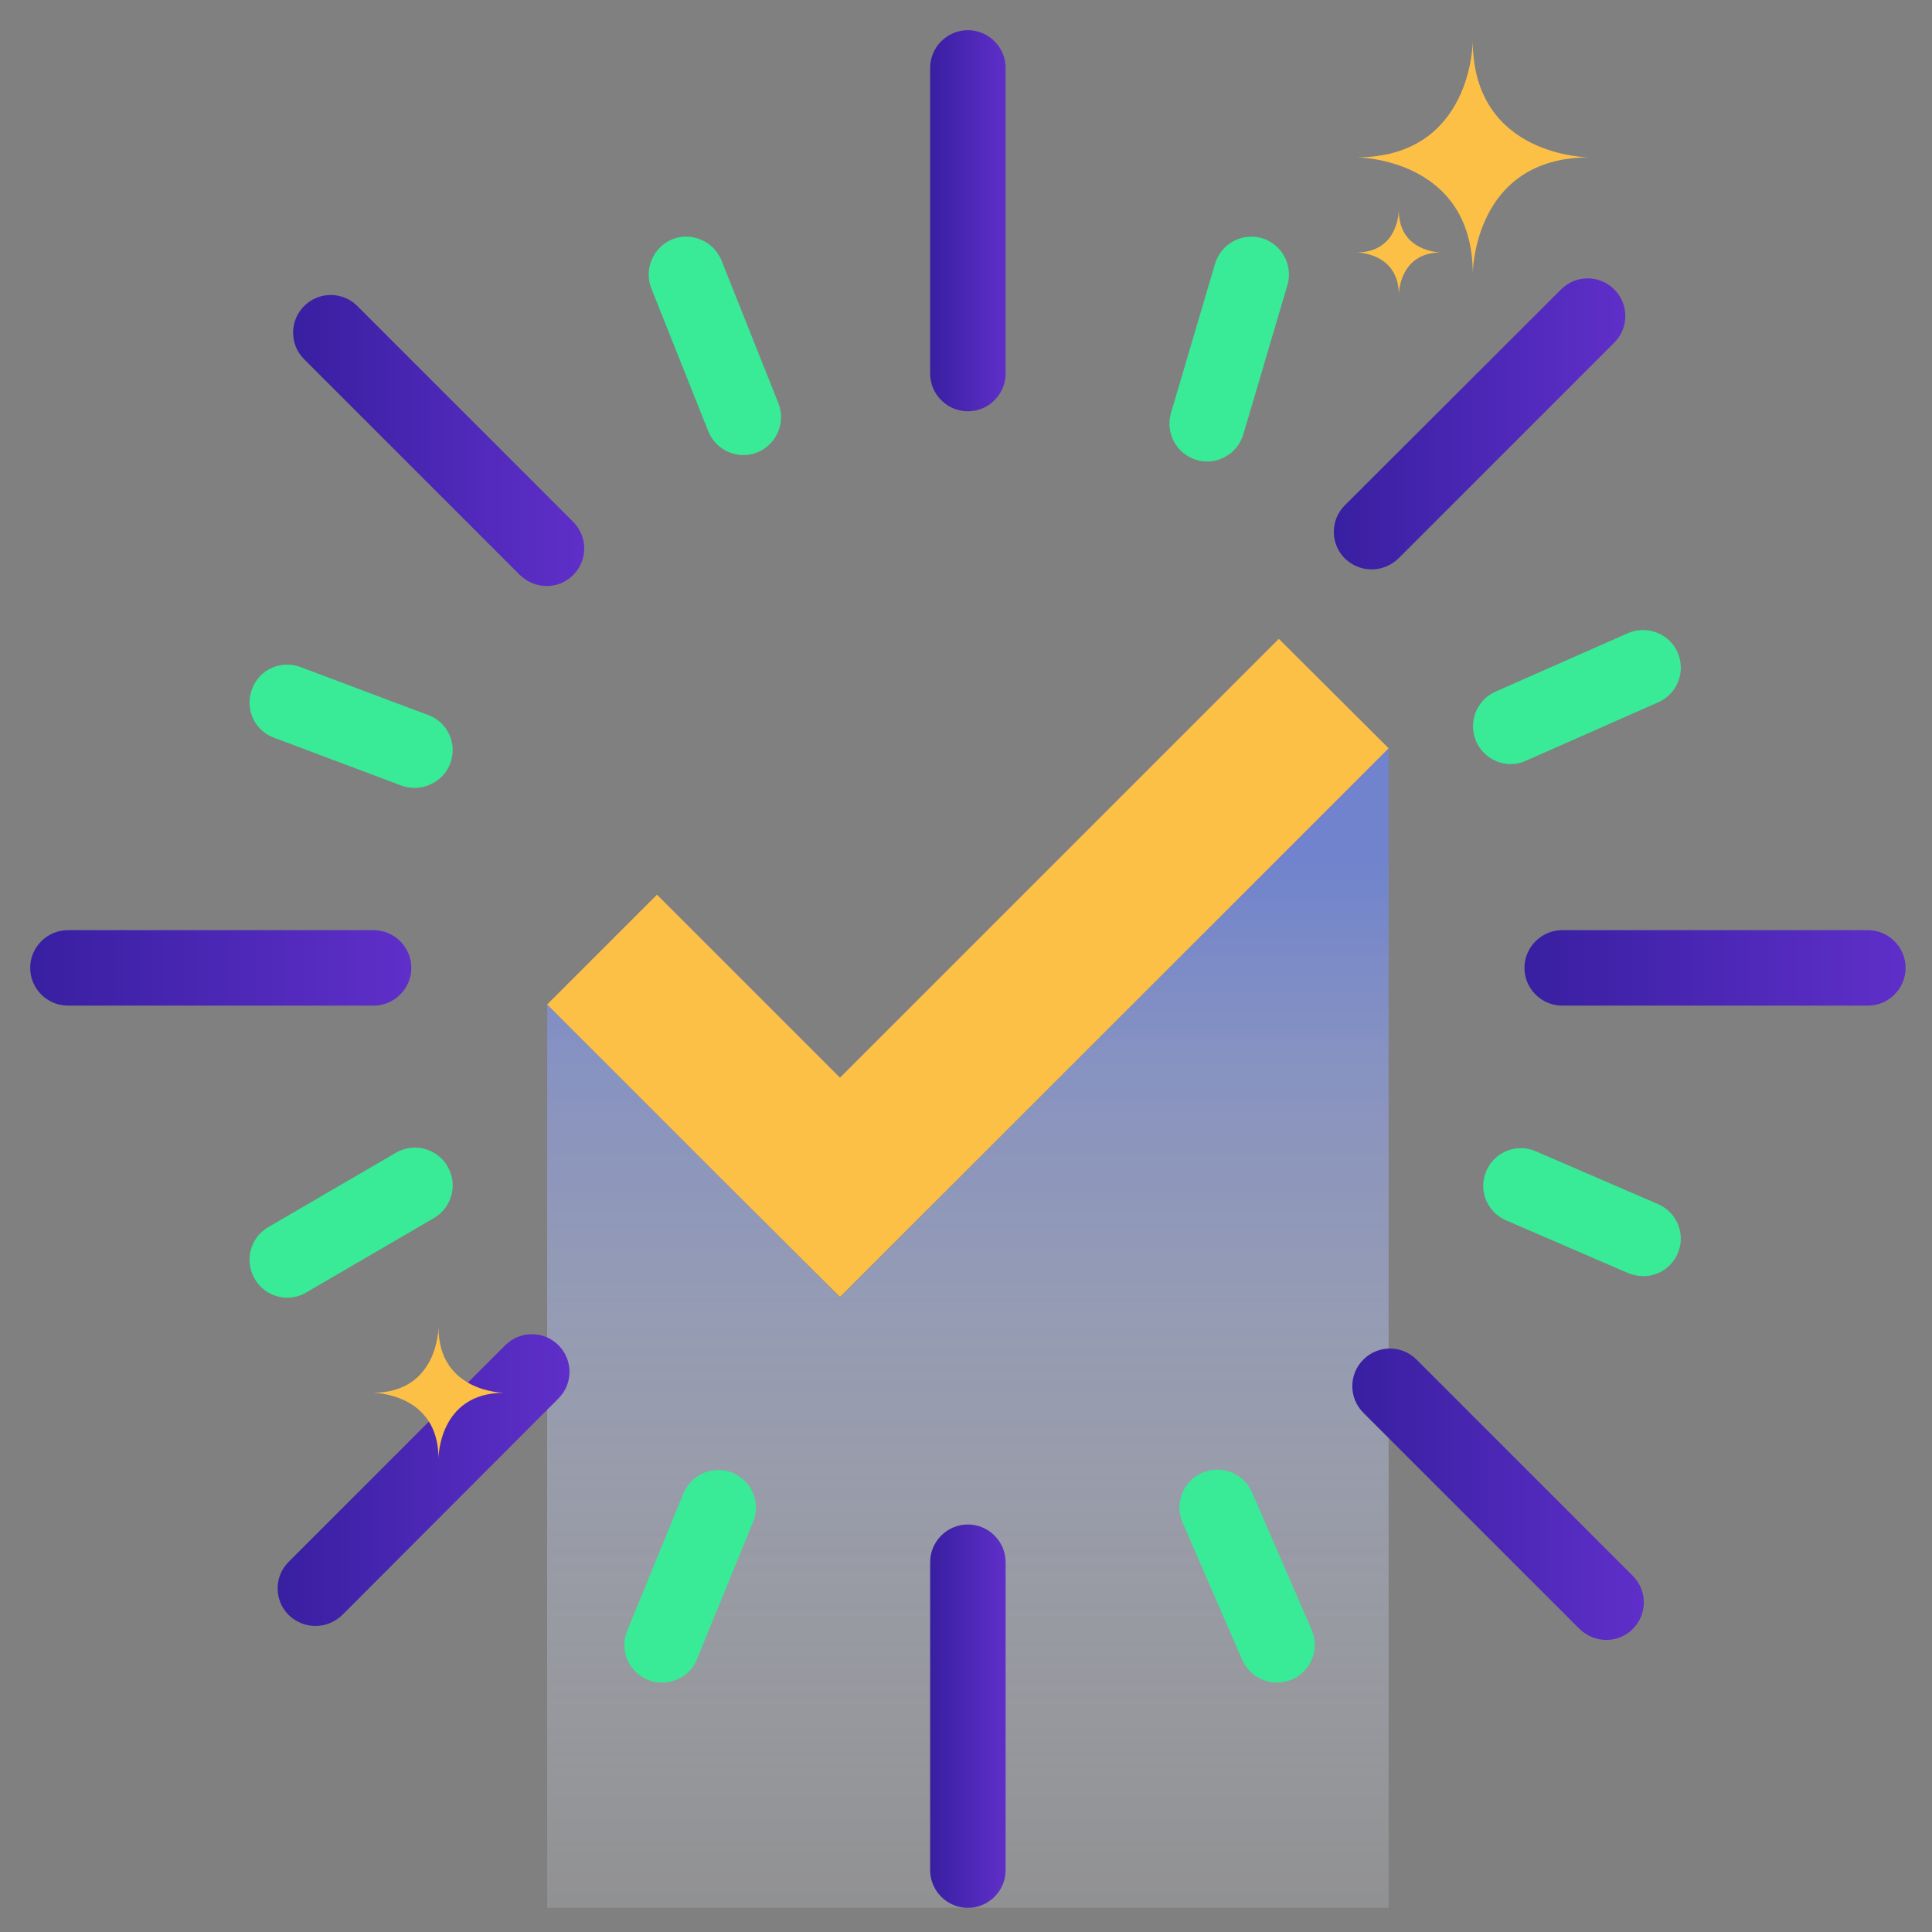
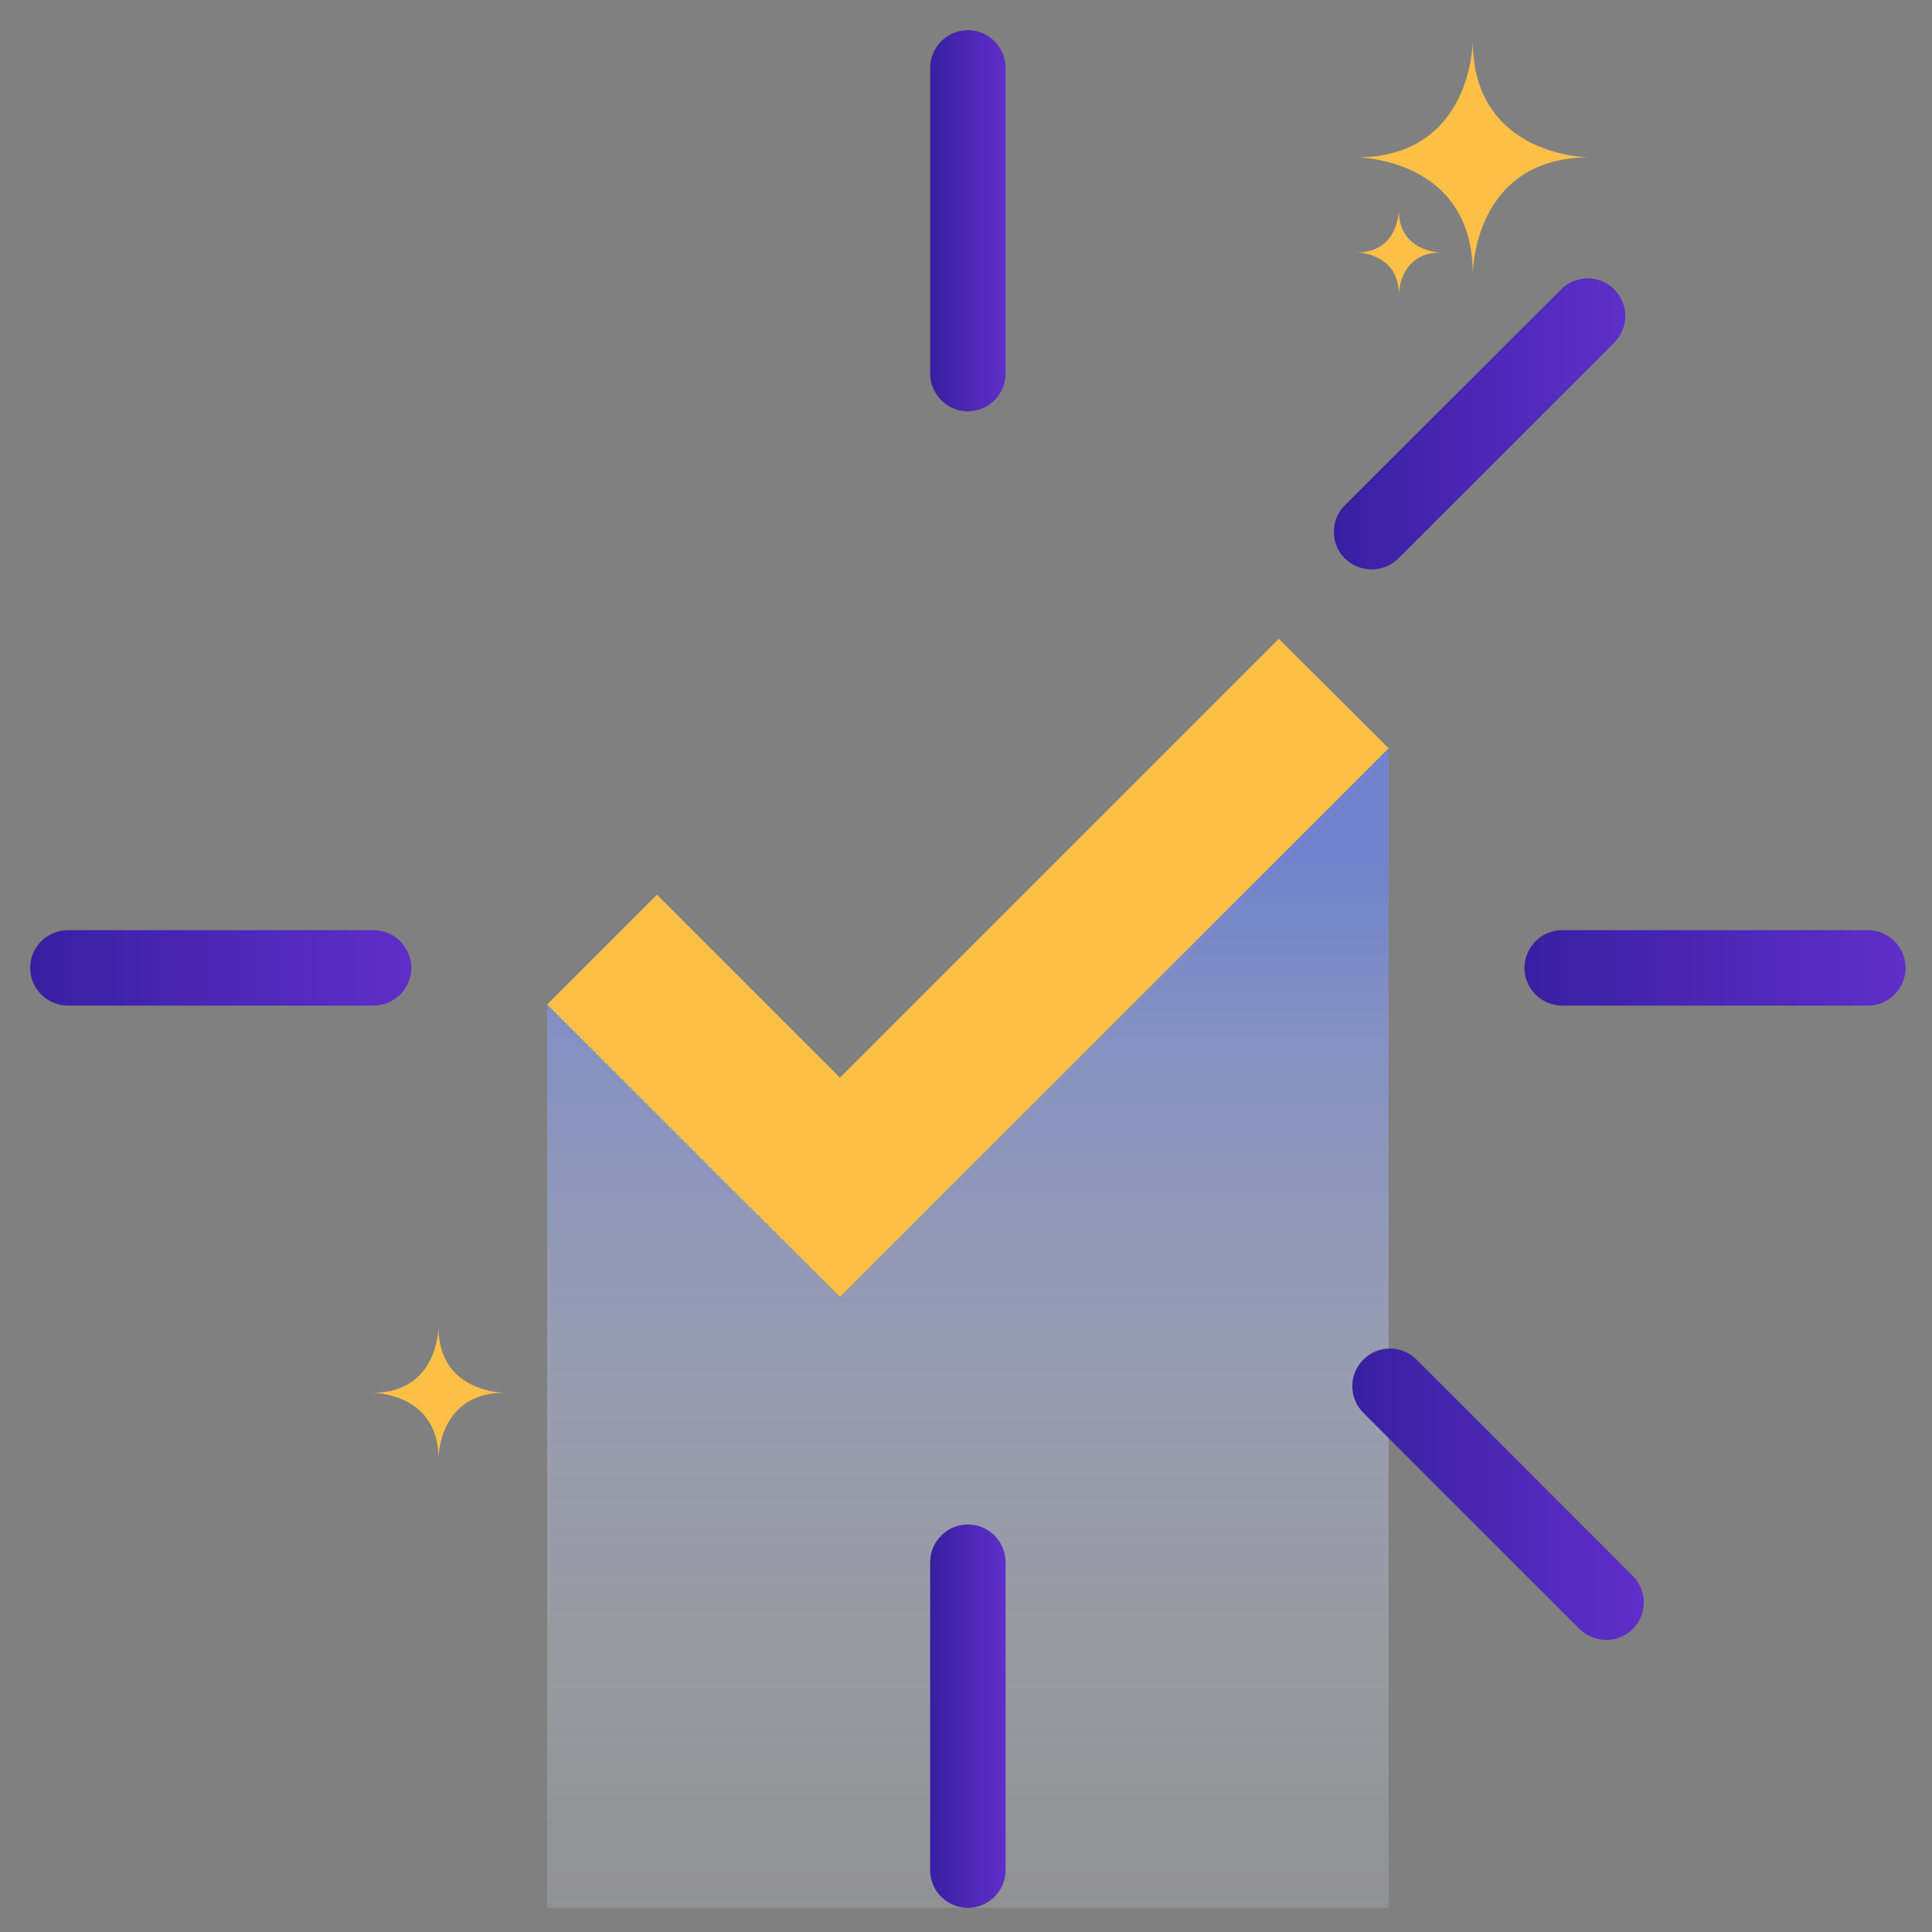
<svg xmlns="http://www.w3.org/2000/svg" enable-background="new 0 0 512 512" viewBox="0 0 512 512">
  <rect x="0" y="0" width="512" height="512" fill="#808080" stroke="none" />
  <linearGradient id="a" x1="256.5" x2="256.5" y1="-84" y2="283.887" gradientTransform="matrix(1 0 0 -1 0 512)" gradientUnits="userSpaceOnUse">
    <stop offset="0" stop-color="#fff" stop-opacity="0" />
    <stop offset=".144" stop-color="#fafbff" stop-opacity=".086" />
    <stop offset=".308" stop-color="#ecf0ff" stop-opacity=".185" />
    <stop offset=".483" stop-color="#d5deff" stop-opacity=".29" />
    <stop offset=".665" stop-color="#b5c5ff" stop-opacity=".399" />
    <stop offset=".85" stop-color="#8da4ff" stop-opacity=".51" />
    <stop offset="1" stop-color="#6686ff" stop-opacity=".6" />
  </linearGradient>
  <polygon fill="url(#a)" points="368 198.3 368 505.6 145 505.6 145 266.2 222.6 343.8" />
  <polygon fill="#fcc047" points="368 198.3 251.6 314.7 222.6 343.7 193.5 314.7 145 266.2 174.1 237.1 222.6 285.6 338.9 169.3" />
  <linearGradient id="b" x1="8" x2="109" y1="255.5" y2="255.5" gradientTransform="matrix(1 0 0 -1 0 512)" gradientUnits="userSpaceOnUse">
    <stop offset="0" stop-color="#381fa1" />
    <stop offset="1" stop-color="#5f2fc9" />
  </linearGradient>
  <path fill="url(#b)" d="M99,266.5H18c-5.5,0-10-4.5-10-10s4.5-10,10-10h81c5.5,0,10,4.5,10,10S104.5,266.5,99,266.5z" />
  <linearGradient id="c" x1="404" x2="505" y1="255.5" y2="255.5" gradientTransform="matrix(1 0 0 -1 0 512)" gradientUnits="userSpaceOnUse">
    <stop offset="0" stop-color="#381fa1" />
    <stop offset="1" stop-color="#5f2fc9" />
  </linearGradient>
  <path fill="url(#c)" d="M495,266.5h-81c-5.5,0-10-4.5-10-10s4.5-10,10-10h81c5.5,0,10,4.5,10,10S500.5,266.5,495,266.5z" />
  <linearGradient id="d" x1="246.5" x2="266.5" y1="453.5" y2="453.5" gradientTransform="matrix(1 0 0 -1 0 512)" gradientUnits="userSpaceOnUse">
    <stop offset="0" stop-color="#381fa1" />
    <stop offset="1" stop-color="#5f2fc9" />
  </linearGradient>
  <path fill="url(#d)" d="M256.5,109c-5.5,0-10-4.5-10-10V18c0-5.5,4.5-10,10-10s10,4.5,10,10v81C266.5,104.5,262,109,256.5,109z" />
  <linearGradient id="e" x1="246.5" x2="266.5" y1="57.2" y2="57.2" gradientTransform="matrix(1 0 0 -1 0 512)" gradientUnits="userSpaceOnUse">
    <stop offset="0" stop-color="#381fa1" />
    <stop offset="1" stop-color="#5f2fc9" />
  </linearGradient>
  <path fill="url(#e)" d="M256.5,505.6c-5.5,0-10-4.5-10-10V414c0-5.5,4.5-10,10-10s10,4.5,10,10v81.6     C266.5,501.1,262,505.6,256.5,505.6z" />
  <linearGradient id="f" x1="358.375" x2="435.625" y1="116.013" y2="116.013" gradientTransform="matrix(1 0 0 -1 0 512)" gradientUnits="userSpaceOnUse">
    <stop offset="0" stop-color="#381fa1" />
    <stop offset="1" stop-color="#5f2fc9" />
  </linearGradient>
  <path fill="url(#f)" d="M425.7,434.6c-2.6,0-5.1-1-7.1-2.9l-57.3-57.3c-3.9-3.9-3.9-10.2,0-14.1s10.2-3.9,14.1,0l57.3,57.3     c3.9,3.9,3.9,10.2,0,14.1C430.8,433.6,428.3,434.6,425.7,434.6z" />
  <linearGradient id="g" x1="73.575" x2="150.925" y1="119.763" y2="119.763" gradientTransform="matrix(1 0 0 -1 0 512)" gradientUnits="userSpaceOnUse">
    <stop offset="0" stop-color="#381fa1" />
    <stop offset="1" stop-color="#5f2fc9" />
  </linearGradient>
-   <path fill="url(#g)" d="M83.6,430.9c-2.6,0-5.1-1-7.1-2.9c-3.9-3.9-3.9-10.2,0-14.1l57.4-57.4c3.9-3.9,10.2-3.9,14.1,0     c3.9,3.9,3.9,10.2,0,14.1L90.7,428C88.7,429.9,86.2,430.9,83.6,430.9z" />
  <linearGradient id="h" x1="353.475" x2="430.725" y1="399.663" y2="399.663" gradientTransform="matrix(1 0 0 -1 0 512)" gradientUnits="userSpaceOnUse">
    <stop offset="0" stop-color="#381fa1" />
    <stop offset="1" stop-color="#5f2fc9" />
  </linearGradient>
  <path fill="url(#h)" d="M363.5,150.9c-2.6,0-5.1-1-7.1-2.9c-3.9-3.9-3.9-10.2,0-14.1l57.3-57.2c3.9-3.9,10.2-3.9,14.1,0     s3.9,10.2,0,14.1L370.6,148C368.6,149.9,366.1,150.9,363.5,150.9z" />
  <linearGradient id="i" x1="77.675" x2="154.825" y1="395.262" y2="395.262" gradientTransform="matrix(1 0 0 -1 0 512)" gradientUnits="userSpaceOnUse">
    <stop offset="0" stop-color="#381fa1" />
    <stop offset="1" stop-color="#5f2fc9" />
  </linearGradient>
-   <path fill="url(#i)" d="M144.9,155.3c-2.6,0-5.1-1-7.1-2.9L80.6,95.2c-3.9-3.9-3.9-10.2,0-14.1s10.2-3.9,14.1,0l57.2,57.2     c3.9,3.9,3.9,10.2,0,14.1C150,154.3,147.5,155.3,144.9,155.3z" />
-   <path fill="#39ea96" d="M197 120.6c-4 0-7.7-2.4-9.3-6.3l-15.1-37.9c-2-5.1.5-10.9 5.6-13 5.1-2 10.9.5 13 5.6l15.1 37.9c2 5.1-.5 10.9-5.6 13C199.5 120.4 198.2 120.6 197 120.6zM109.9 208.8c-1.2 0-2.4-.2-3.5-.6l-33.8-12.7c-5.2-1.9-7.8-7.7-5.8-12.9 1.9-5.2 7.7-7.8 12.9-5.8l33.8 12.7c5.2 1.9 7.8 7.7 5.8 12.9C117.8 206.3 113.9 208.8 109.9 208.8zM76.1 343.9c-3.4 0-6.8-1.8-8.6-5-2.8-4.8-1.2-10.9 3.6-13.7l33.8-19.7c4.8-2.8 10.9-1.2 13.7 3.6 2.8 4.8 1.2 10.9-3.6 13.7l-33.8 19.7C79.6 343.5 77.8 343.9 76.1 343.9zM175.5 445.9c-1.3 0-2.5-.2-3.8-.7-5.1-2.1-7.6-7.9-5.5-13l14.9-36.4c2.1-5.1 7.9-7.6 13-5.5s7.6 7.9 5.5 13l-14.9 36.4C183.2 443.6 179.4 445.9 175.5 445.9zM338.4 445.9c-3.9 0-7.5-2.3-9.2-6l-15.8-36.4c-2.2-5.1.1-11 5.2-13.2s11 .1 13.2 5.2l15.8 36.4c2.2 5.1-.1 11-5.2 13.2C341.1 445.6 339.7 445.9 338.4 445.9zM435.5 338.2c-1.3 0-2.7-.3-4-.8l-32.4-14c-5.1-2.2-7.4-8.1-5.2-13.1 2.2-5.1 8.1-7.4 13.1-5.2l32.4 14c5.1 2.2 7.4 8.1 5.2 13.1C443 335.9 439.4 338.2 435.5 338.2zM400.4 202.5c-3.8 0-7.5-2.2-9.2-6-2.2-5.1.1-11 5.1-13.2l35.1-15.5c5.1-2.2 11 .1 13.2 5.1 2.2 5.1-.1 11-5.1 13.2l-35.1 15.5C403.1 202.2 401.8 202.5 400.4 202.5zM319.9 122.3c-.9 0-1.9-.1-2.8-.4-5.3-1.6-8.3-7.1-6.8-12.4L322 69.9c1.6-5.3 7.1-8.3 12.4-6.8 5.3 1.6 8.3 7.1 6.8 12.4l-11.7 39.6C328.2 119.5 324.2 122.3 319.9 122.3z" />
  <path fill="#fcc047" d="M390.3 10.8c0 0 0 30.9-30.8 30.9 0 0 30.8 0 30.8 30.9 0 0 0-30.9 30.9-30.9C421.2 41.7 390.3 41.7 390.3 10.8zM370.7 55.7c0 0 0 11.2-11.2 11.2 0 0 11.2 0 11.2 11.2 0 0 0-11.2 11.2-11.2C381.9 66.9 370.7 66.9 370.7 55.7zM116.2 351.7c0 0 0 17.4-17.4 17.4 0 0 17.4 0 17.4 17.4 0 0 0-17.4 17.4-17.4C133.7 369.1 116.2 369.1 116.2 351.7z" />
</svg>